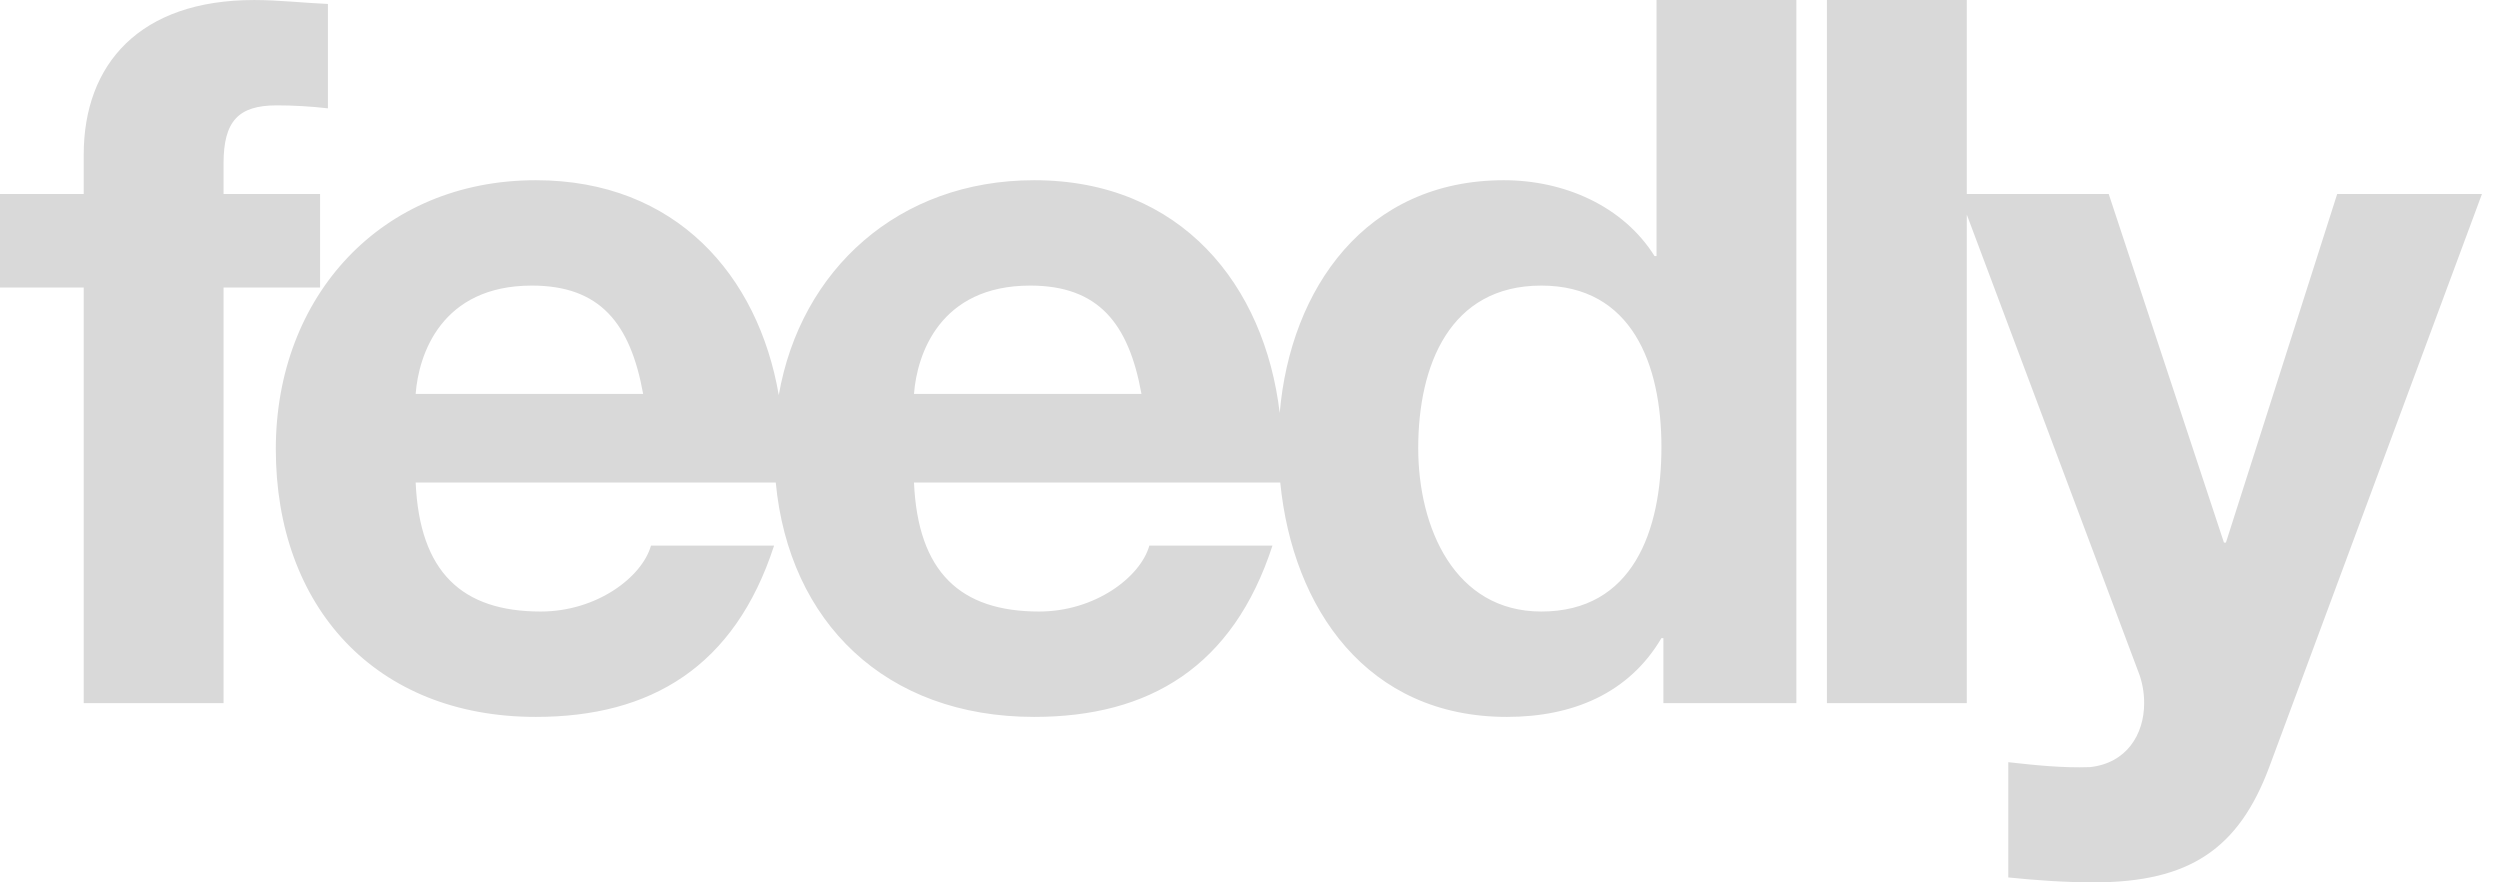
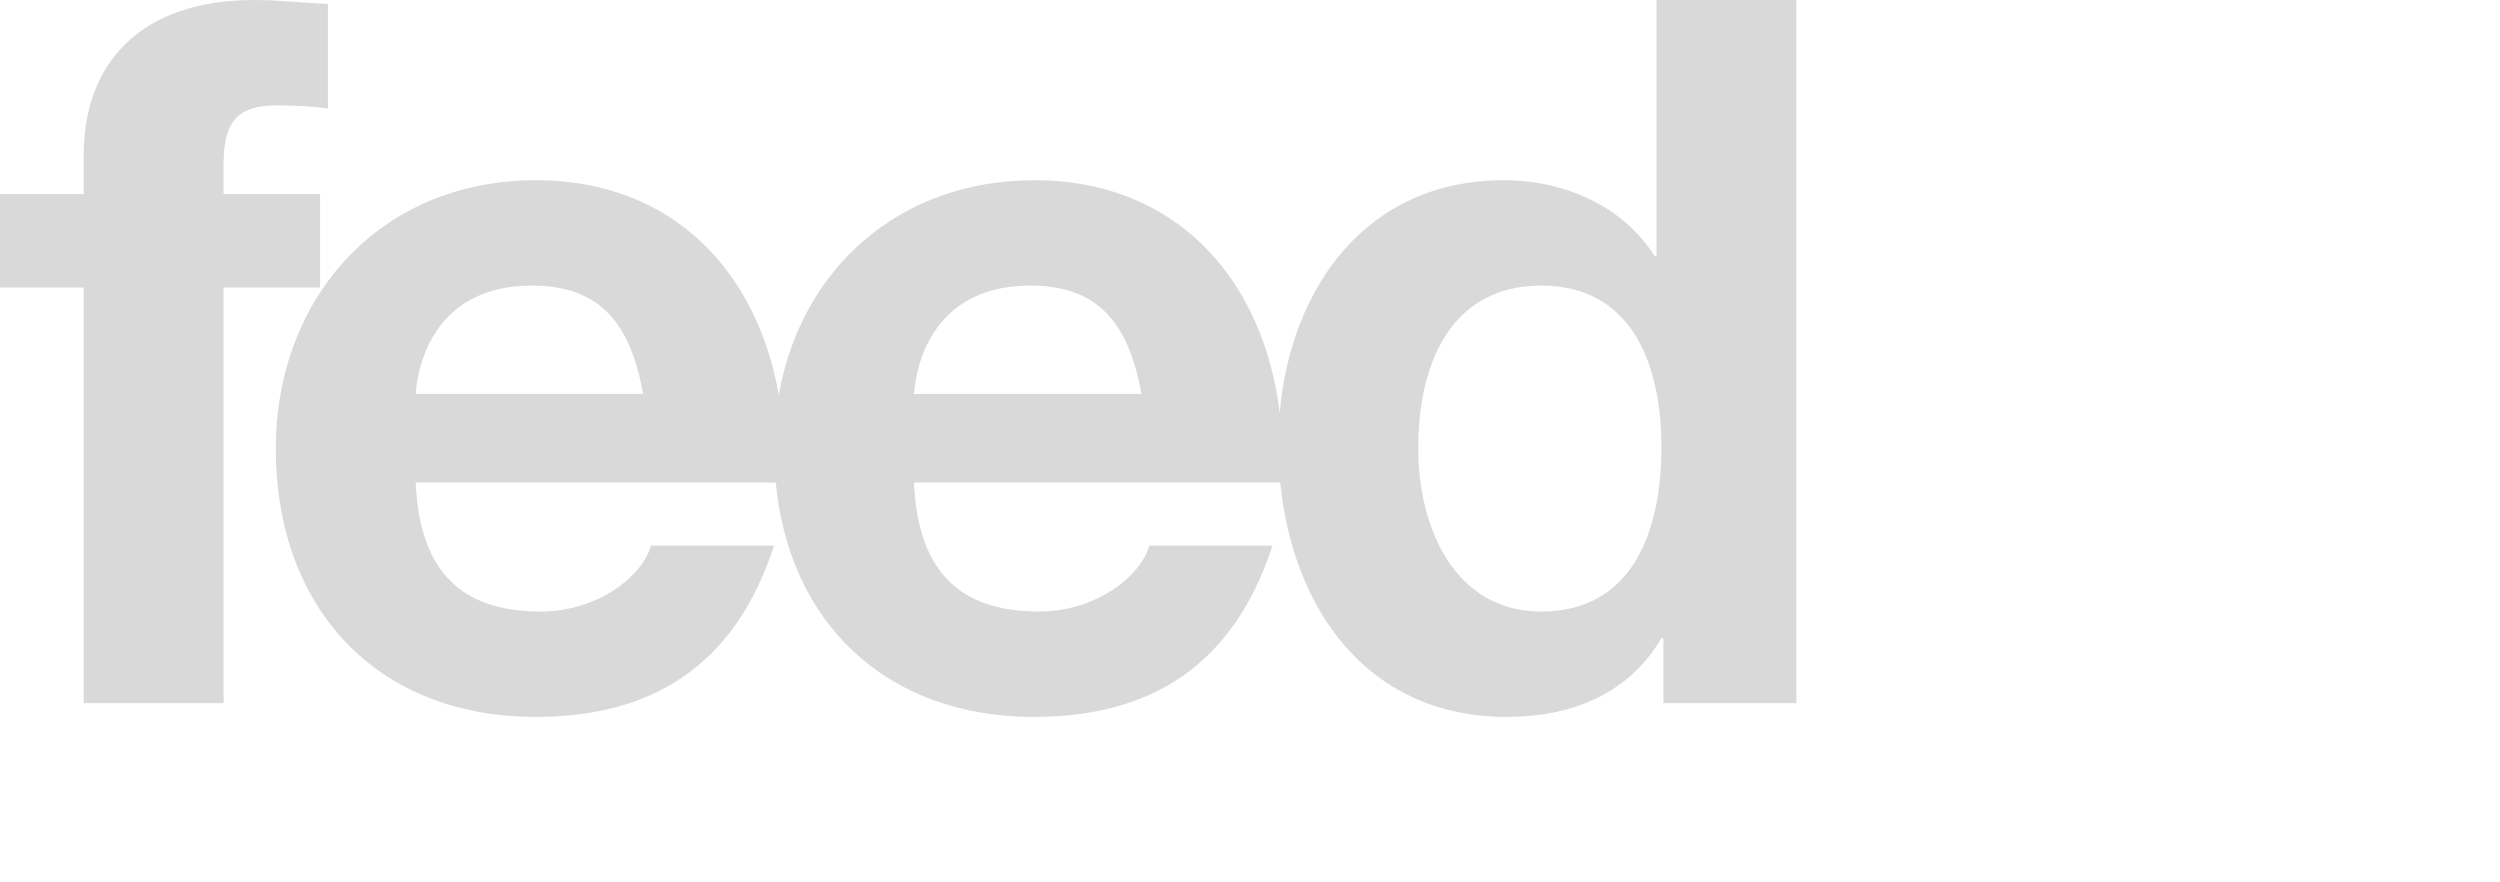
<svg xmlns="http://www.w3.org/2000/svg" width="136" height="48" viewBox="0 0 136 48" fill="none">
-   <path fill-rule="evenodd" clip-rule="evenodd" d="M127.143 10.554L121.09 29.518H120.983L114.714 10.554H106.994V0.001H99.385V38.249H106.994V11.676L116.322 36.536C116.537 37.071 116.642 37.661 116.642 38.249C116.642 39.965 115.678 41.517 113.697 41.731C112.197 41.785 110.698 41.624 109.251 41.463V47.733C110.805 47.892 112.357 48 113.911 48C119.107 48 121.785 46.178 123.446 41.731L135.018 10.554H127.143Z" fill="#D9D9D9" />
  <path fill-rule="evenodd" clip-rule="evenodd" d="M17.412 10.554H12.161V8.893C12.161 6.59 12.965 5.732 15.055 5.732C15.966 5.732 16.929 5.788 17.839 5.894V0.215C16.555 0.162 15.161 0.001 13.823 0.001C7.608 0.001 4.554 3.483 4.554 8.412V10.554H0V15.642H4.554V38.249H12.161V15.642H17.412V10.554Z" fill="#D9D9D9" />
  <path fill-rule="evenodd" clip-rule="evenodd" d="M90.115 13.929H90.007C88.294 11.197 85.079 9.804 81.811 9.804C74.291 9.804 70.199 15.699 69.616 22.465C68.794 15.523 64.265 9.804 56.257 9.804C48.871 9.804 43.551 14.681 42.365 21.494C41.251 14.998 36.779 9.804 29.148 9.804C20.736 9.804 15.004 16.125 15.004 24.428C15.004 33 20.414 39 29.148 39C35.414 39 39.969 36.269 42.111 29.679H35.414C34.933 31.392 32.469 33.267 29.415 33.267C25.13 33.267 22.827 31.125 22.612 26.25H42.201C42.92 33.839 48.16 39 56.257 39C62.526 39 67.079 36.269 69.223 29.679H62.526C62.043 31.392 59.579 33.267 56.527 33.267C52.24 33.267 49.936 31.125 49.721 26.25H69.646C70.323 33.115 74.376 39 81.972 39C85.561 39 88.615 37.715 90.382 34.714H90.489V38.249H97.723V0H90.115V13.929ZM22.612 21.429C22.773 19.287 24.004 15.536 28.933 15.536C32.63 15.536 34.29 17.571 34.987 21.429H22.612ZM49.721 21.429C49.883 19.287 51.116 15.536 56.042 15.536C59.739 15.536 61.4 17.571 62.096 21.429H49.721ZM83.847 33.267C79.132 33.267 77.151 28.715 77.151 24.375C77.151 19.875 78.865 15.536 83.847 15.536C88.775 15.536 90.382 19.822 90.382 24.321C90.382 28.874 88.83 33.267 83.847 33.267Z" fill="#D9D9D9" />
</svg>